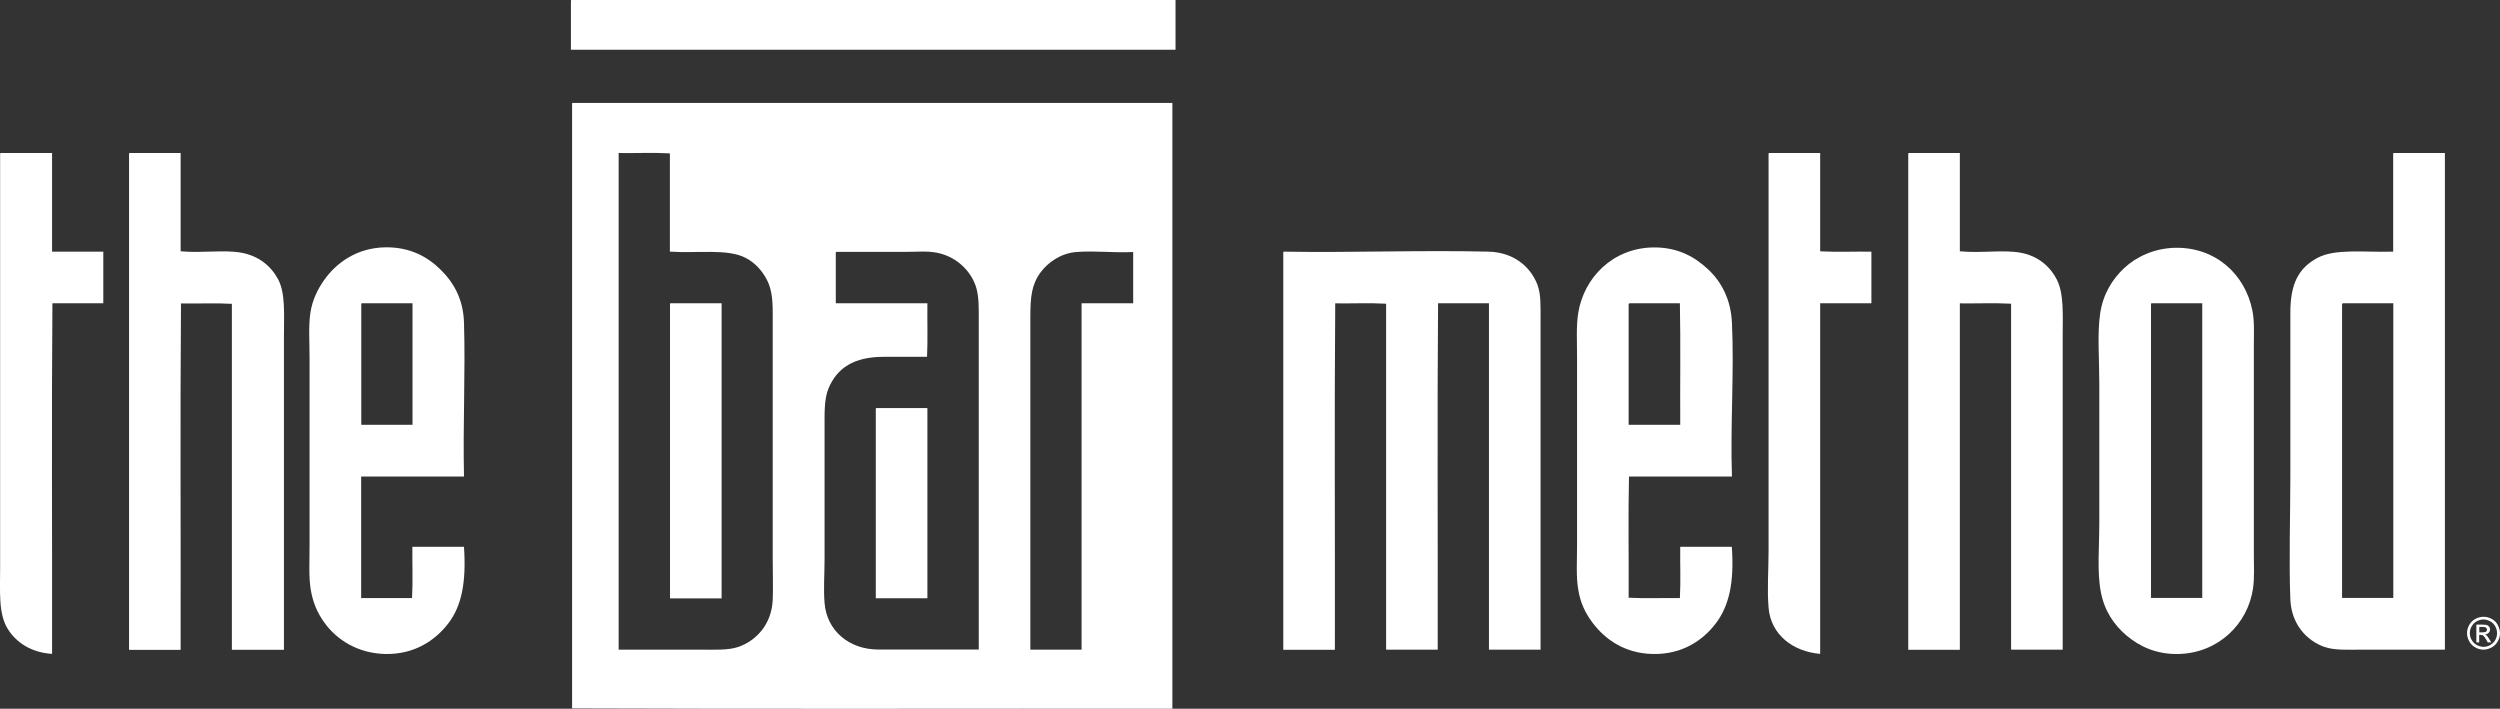
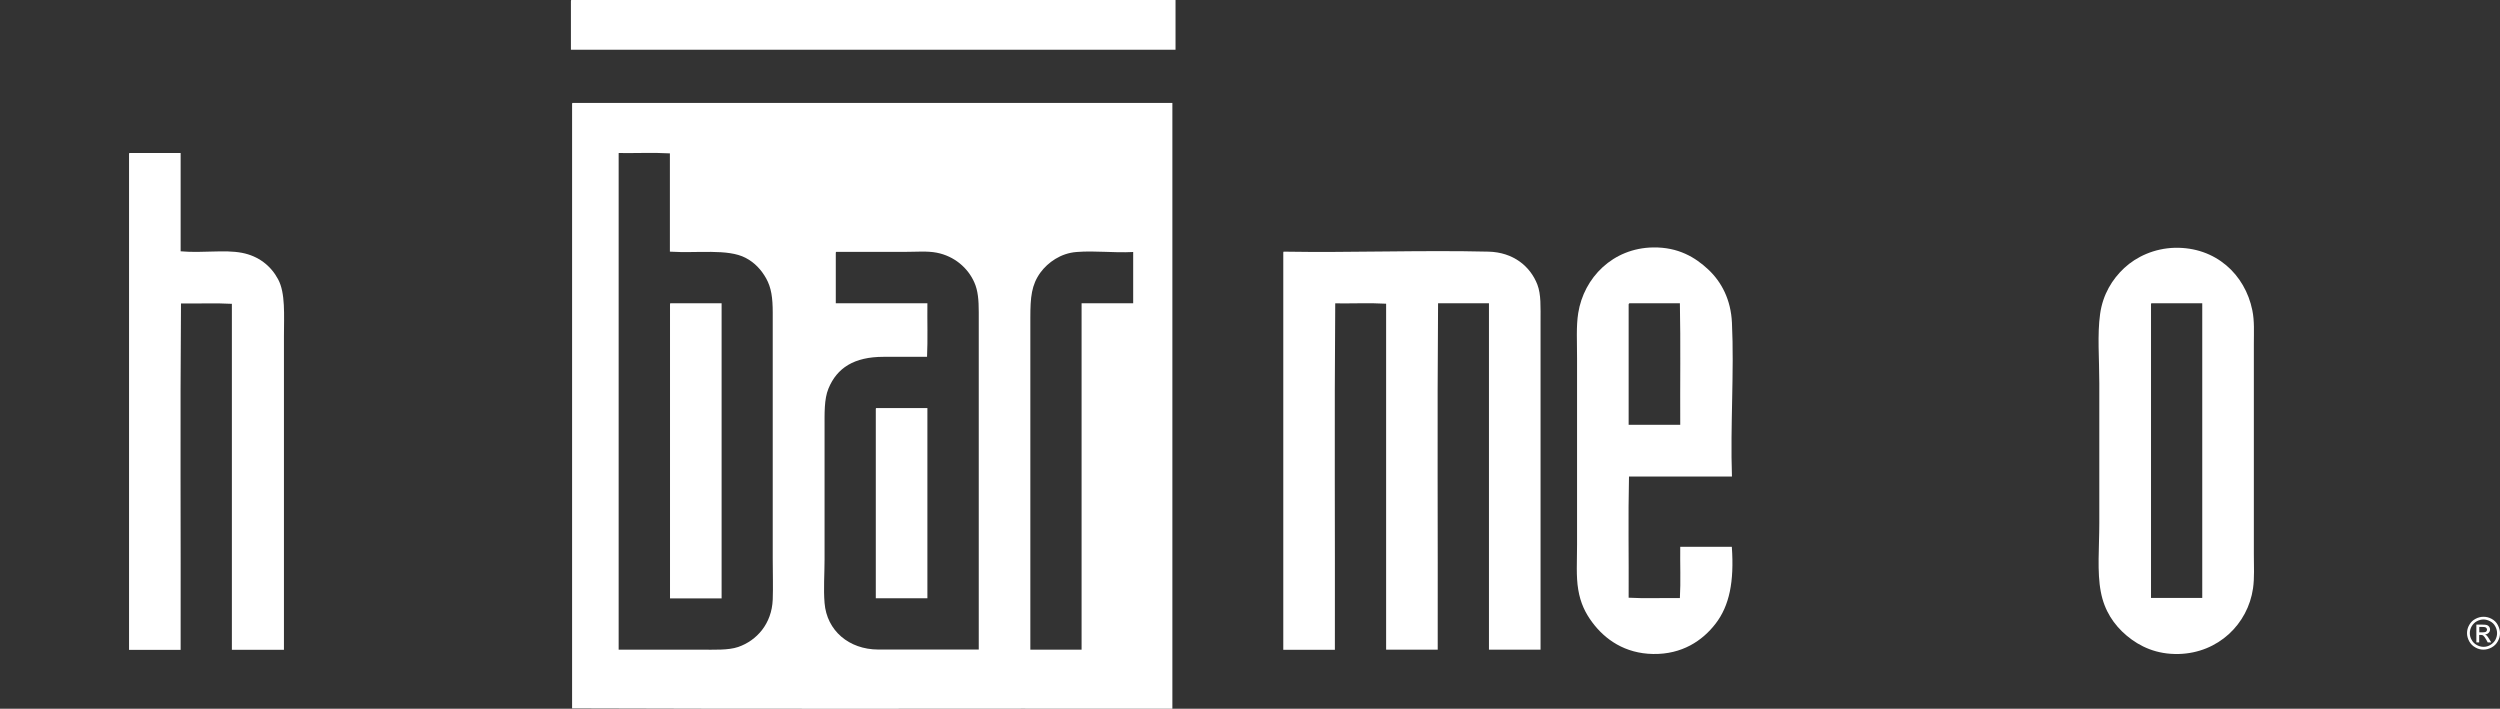
<svg xmlns="http://www.w3.org/2000/svg" id="_レイヤー_2" data-name="レイヤー 2" viewBox="0 0 213.69 60.58">
  <rect x="0" y="0" width="213.69" height="60.58" fill="#333333" stroke="none" />
  <defs>
    <style>
      .cls-1 {
        fill: #fff;
      }
    </style>
  </defs>
  <g id="Layer_1" data-name="Layer 1">
    <g>
      <path class="cls-1" d="M48.83,0h51.65v4.25h-51.68V.1s0-.09.03-.1Z" />
      <path class="cls-1" d="M48.93,8.8h51.28v51.78c-17.09-.02-34.28.04-51.31-.03V8.9s0-.09.03-.1ZM52.88,13.18v42.35h6.97c1.23,0,2.4.06,3.25-.23,1.59-.55,2.87-1.99,2.95-4.05.04-1.07,0-2.28,0-3.52,0-6.97,0-14.12,0-21.01,0-1.26-.12-2.13-.56-2.92-.41-.73-.97-1.35-1.76-1.76-1.53-.8-4.12-.38-6.47-.53v-8.4c-1.38-.08-2.91-.01-4.35-.03-.04,0-.04.05-.03.1ZM71.44,21.64v4.28h7.83c-.02,1.52.04,3.12-.03,4.58h-3.72c-2.51,0-3.98.94-4.71,2.72-.37.91-.33,2.08-.33,3.42,0,3.59,0,7.51,0,11.15,0,1.28-.1,2.55,0,3.75.19,2.37,2.09,3.97,4.58,3.98,2.71.01,5.71-.01,8.6,0,0-9.45,0-19.41,0-28.84,0-1.04-.07-1.84-.37-2.52-.55-1.27-1.73-2.27-3.22-2.56-.81-.16-1.76-.07-2.82-.07h-5.78s-.04.05-.03.1ZM92.02,21.54c-1.35.1-2.45.89-3.09,1.76-.76,1.05-.86,2.09-.86,3.85,0,9.34,0,19.34,0,28.38h4.38v-29.61h4.41v-4.38c-1.74.09-3.2-.13-4.85,0Z" />
-       <path class="cls-1" d="M.04,13.08h4.41v8.43h4.38v4.41h-4.35c-.08,9.92-.01,19.99-.03,29.97-1.78-.11-3.06-.97-3.78-2.12C-.14,52.47.01,50.65.01,48.53V13.18s0-.09.03-.1Z" />
      <path class="cls-1" d="M11.06,13.08h4.38v8.4c1.93.17,3.71-.16,5.24.13,1.41.27,2.47,1.1,3.09,2.26.64,1.19.5,3.06.5,4.88,0,8.84,0,17.97,0,26.79h-4.45v-29.57c-1.38-.08-2.91-.01-4.35-.03-.08,9.8-.01,19.75-.03,29.61h-4.41V13.18s0-.09.03-.1Z" />
-       <path class="cls-1" d="M151.2,13.08h4.38v8.4c1.39.08,2.93.01,4.38.03v4.41h-4.38v29.97c-2.3-.19-4.22-1.62-4.41-3.95-.13-1.57,0-3.21,0-4.85V13.18s0-.09.03-.1Z" />
-       <path class="cls-1" d="M163.14,13.08h4.38v8.4c1.93.18,3.7-.16,5.24.13,1.41.27,2.45,1.12,3.05,2.29.62,1.21.5,3.04.5,4.88,0,8.83,0,17.95,0,26.75h-4.41v-29.57c-1.39-.08-2.93-.01-4.38-.03v29.61h-4.41V13.18s0-.09.03-.1Z" />
-       <path class="cls-1" d="M204.6,13.08h4.38v42.45h-7c-1.25,0-2.43.07-3.29-.23-1.56-.55-2.84-1.98-2.92-4.08-.13-3.33,0-7.12,0-10.49,0-4.56,0-9.54,0-14.01,0-2.46.7-3.81,2.32-4.68,1.52-.81,4.04-.46,6.47-.53v-8.33s0-.09.03-.1ZM200.19,26.02v25.09h4.38v-25.19h-4.31s-.07.04-.07.1Z" />
-       <path class="cls-1" d="M39.67,40.73h-8.8v10.39h4.35c.08-1.39.01-2.93.03-4.38h4.41c.2,2.98-.18,5.05-1.36,6.57-1.13,1.46-2.9,2.63-5.34,2.59-2.36-.04-4.18-1.21-5.24-2.69-.57-.79-.97-1.67-1.16-2.82-.18-1.11-.1-2.4-.1-3.85v-15.87c0-1.48-.1-2.78.07-3.92.16-1.09.61-2,1.16-2.79,1.05-1.5,2.82-2.78,5.24-2.82,2.13-.03,3.62.82,4.71,1.89,1.12,1.09,1.96,2.52,2.02,4.55.13,4.21-.1,8.77,0,13.14ZM30.88,26.02v10.29h4.38v-10.39h-4.35s-.04.05-.03.1Z" />
      <path class="cls-1" d="M148.04,40.73h-8.8c-.08,3.39-.01,6.92-.03,10.36,1.39.08,2.93.01,4.38.03.08-1.39.01-2.93.03-4.38h4.41c.21,2.99-.21,5.04-1.39,6.57-1.13,1.47-2.88,2.63-5.34,2.59-2.4-.04-4.11-1.23-5.21-2.72-.58-.78-1-1.63-1.19-2.79-.19-1.12-.1-2.4-.1-3.85,0-5.06,0-10.68,0-15.9,0-1.46-.08-2.75.1-3.88.48-3.02,2.95-5.56,6.41-5.61,2.14-.03,3.59.84,4.71,1.89,1.13,1.06,1.93,2.57,2.02,4.55.2,4.21-.15,8.77,0,13.14ZM139.21,26.02v10.29h4.41c-.02-3.45.04-6.99-.03-10.39h-4.31s-.07.04-.07.1Z" />
      <path class="cls-1" d="M185.88,21.18c3.51-.08,6.02,2.28,6.64,5.34.19.93.13,1.86.13,2.89,0,6.01,0,11.88,0,17.96,0,1.02.06,2.01-.07,2.92-.44,3.06-2.98,5.52-6.34,5.61-1.89.05-3.34-.63-4.45-1.56-1.11-.93-1.92-2.15-2.22-3.75-.33-1.7-.13-3.81-.13-5.87,0-4.26,0-7.73,0-11.98,0-2.08-.18-4.14.07-5.91.23-1.66,1.04-2.97,2.06-3.92,1.04-.97,2.57-1.68,4.31-1.73ZM183.86,26.02v25.09h4.38v-25.19h-4.35s-.04.05-.03.1Z" />
      <path class="cls-1" d="M109.71,21.51c5.78.1,11.76-.14,17.52,0,2.11.05,3.57,1.24,4.18,2.82.32.84.27,1.88.27,3.22v27.98h-4.41v-29.61h-4.35c-.08,9.8-.01,19.75-.03,29.61h-4.41v-29.57c-1.38-.08-2.91-.01-4.35-.03-.08,9.8-.01,19.75-.03,29.61h-4.41V21.61s0-.09.03-.1Z" />
      <path class="cls-1" d="M57.3,25.92h4.38v25.23h-4.41v-25.13s0-.09.03-.1Z" />
      <path class="cls-1" d="M74.89,34.88h4.38v16.26h-4.41v-16.16s0-.09.03-.1Z" />
      <path class="cls-1" d="M212.29,52.72c.24,0,.47.06.69.18.22.12.4.29.52.52s.19.46.19.7-.06.47-.19.7c-.12.22-.3.4-.52.52-.22.12-.46.19-.7.19s-.48-.06-.7-.19c-.22-.12-.4-.3-.52-.52-.12-.22-.19-.46-.19-.7s.06-.48.19-.7c.13-.23.3-.4.53-.52.22-.12.45-.18.69-.18ZM212.29,52.95c-.2,0-.39.05-.58.15-.19.1-.33.25-.44.43-.11.19-.16.38-.16.59s.05.4.16.58c.1.19.25.33.43.43s.38.16.58.16.4-.05.58-.16.33-.25.43-.43c.1-.19.15-.38.15-.58s-.05-.4-.16-.59c-.1-.19-.25-.33-.44-.43-.19-.1-.38-.15-.57-.15ZM211.67,54.9v-1.51h.52c.18,0,.31.01.39.04.08.03.14.08.19.15.05.07.07.14.07.22,0,.11-.04.21-.12.29-.08.08-.18.13-.31.14.05.02.1.05.13.08.06.06.14.16.22.3l.18.3h-.3l-.13-.24c-.11-.19-.19-.3-.26-.35-.04-.03-.11-.05-.2-.05h-.14v.64h-.24ZM211.91,54.05h.3c.14,0,.24-.02.29-.06.05-.04.08-.1.08-.17,0-.04-.01-.08-.04-.12-.02-.04-.06-.06-.1-.08-.04-.02-.13-.03-.24-.03h-.28v.46Z" />
    </g>
  </g>
</svg>